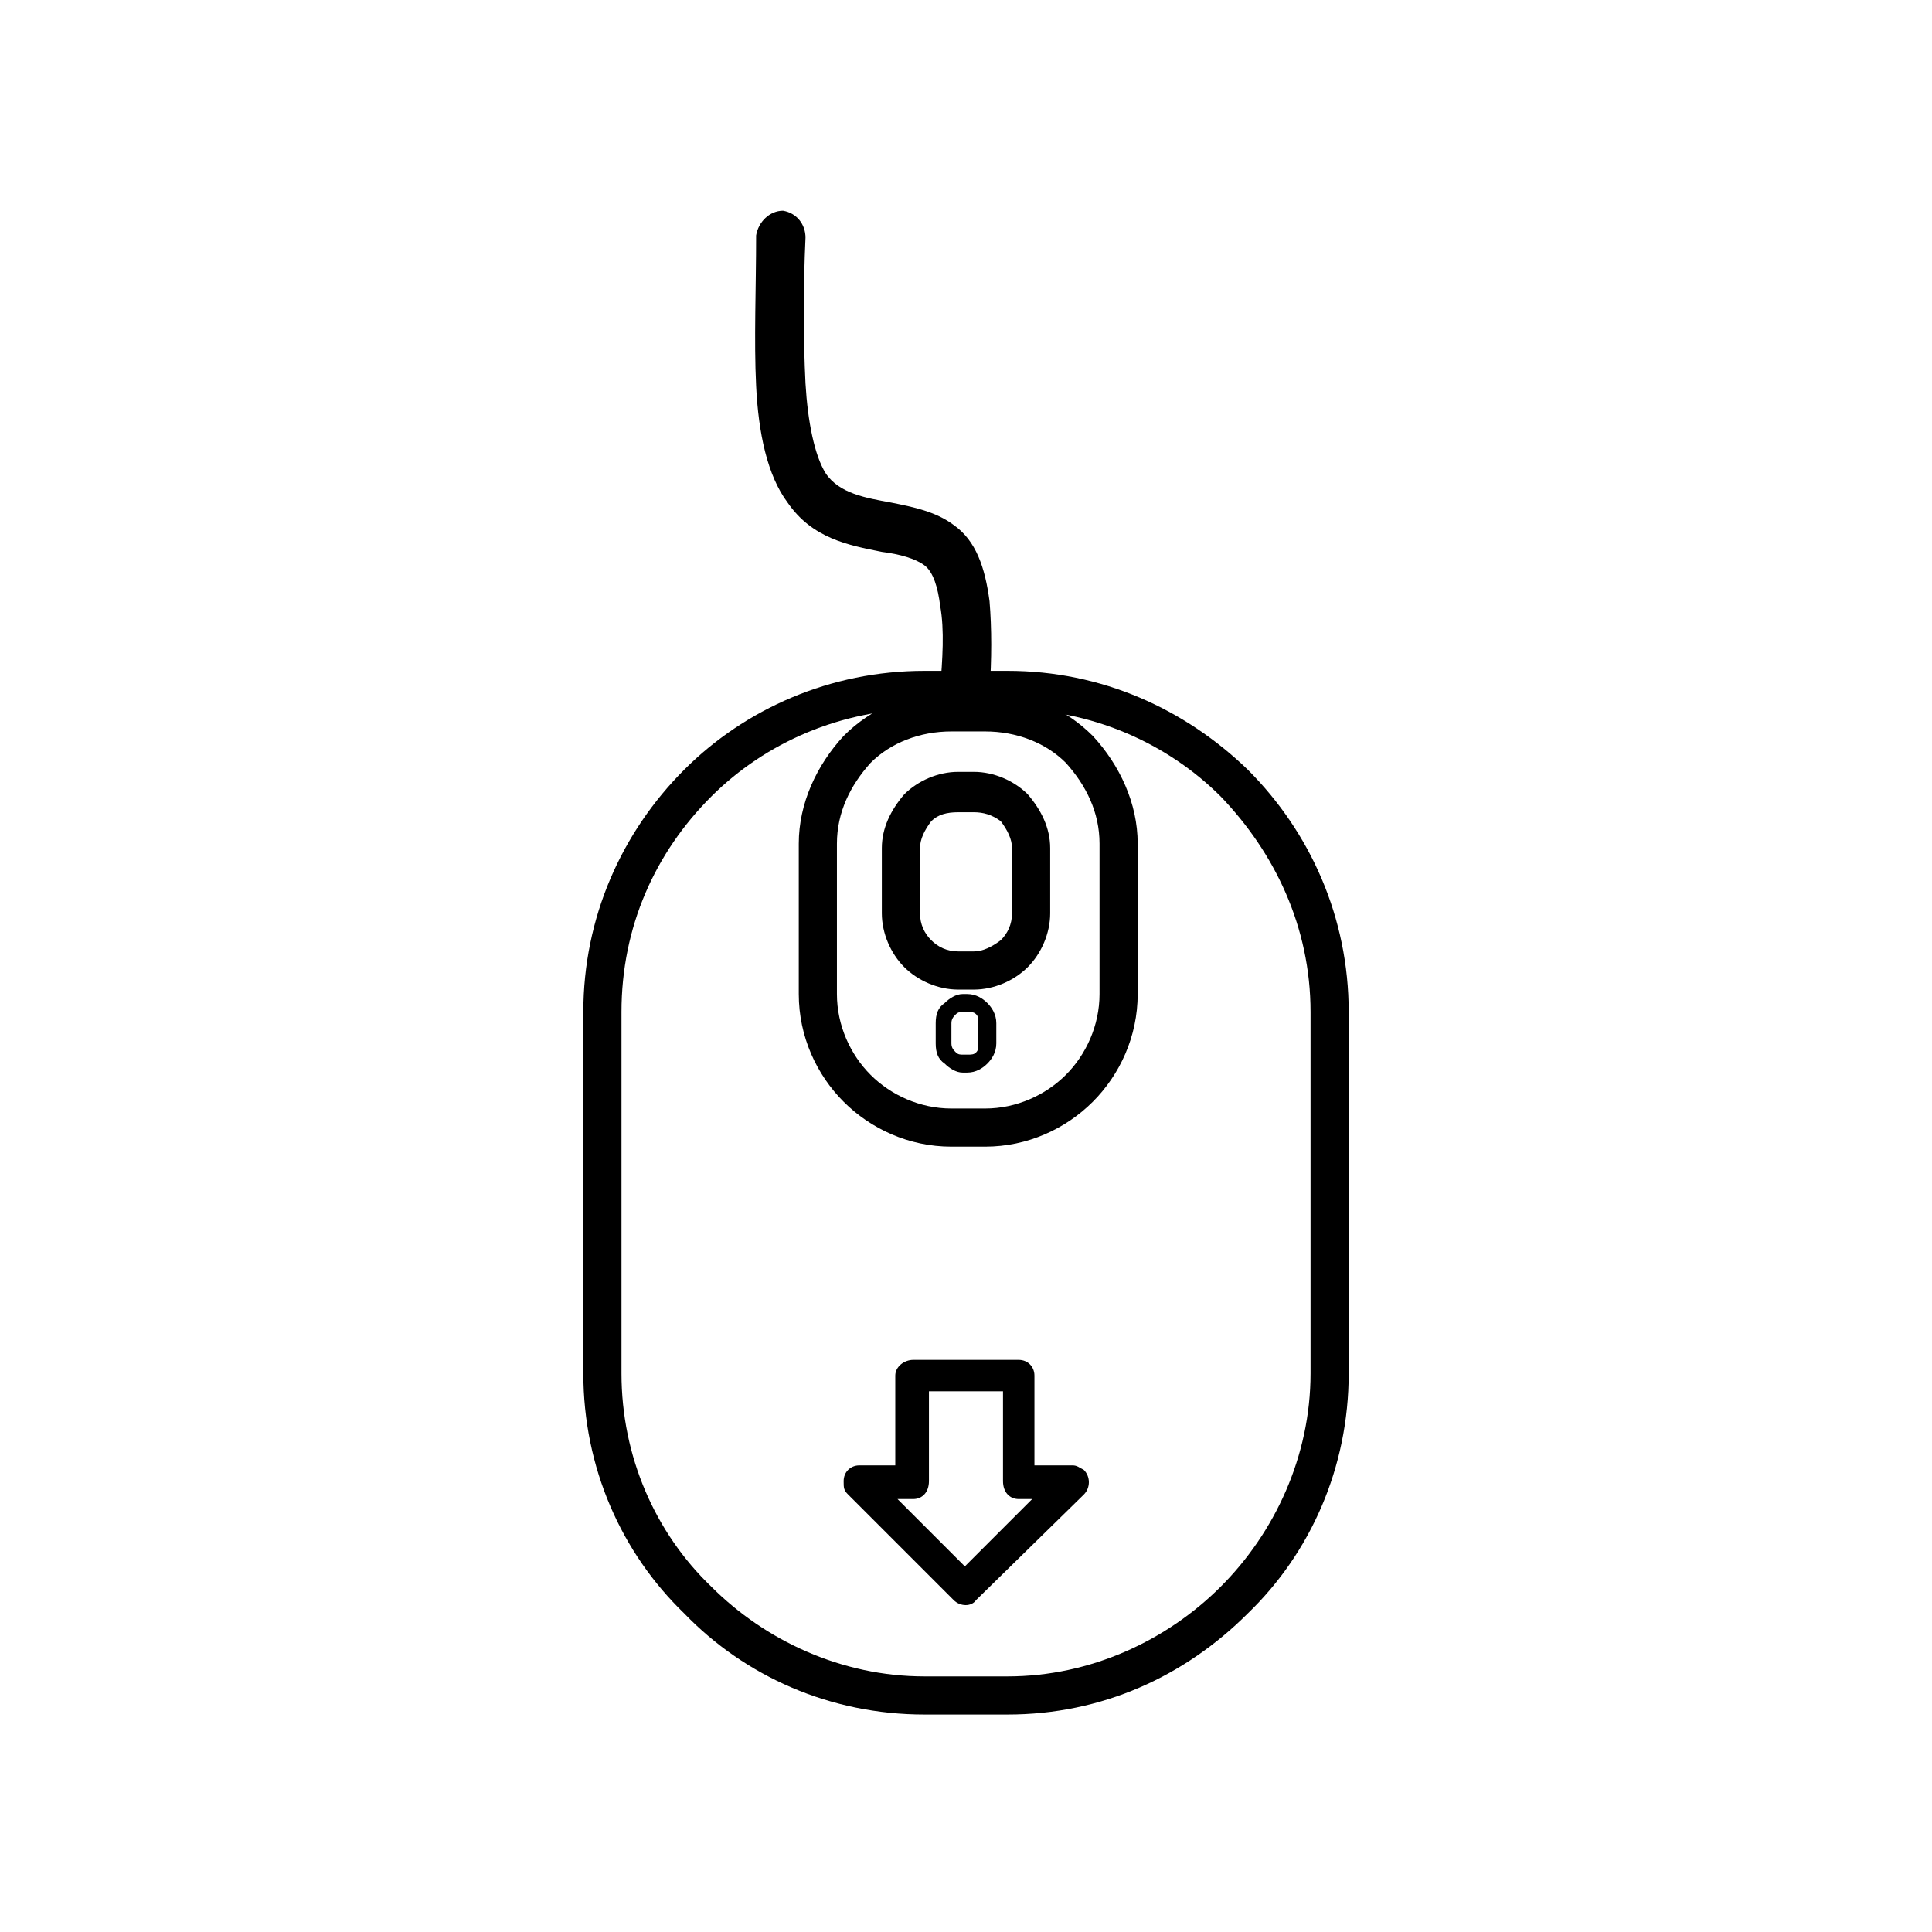
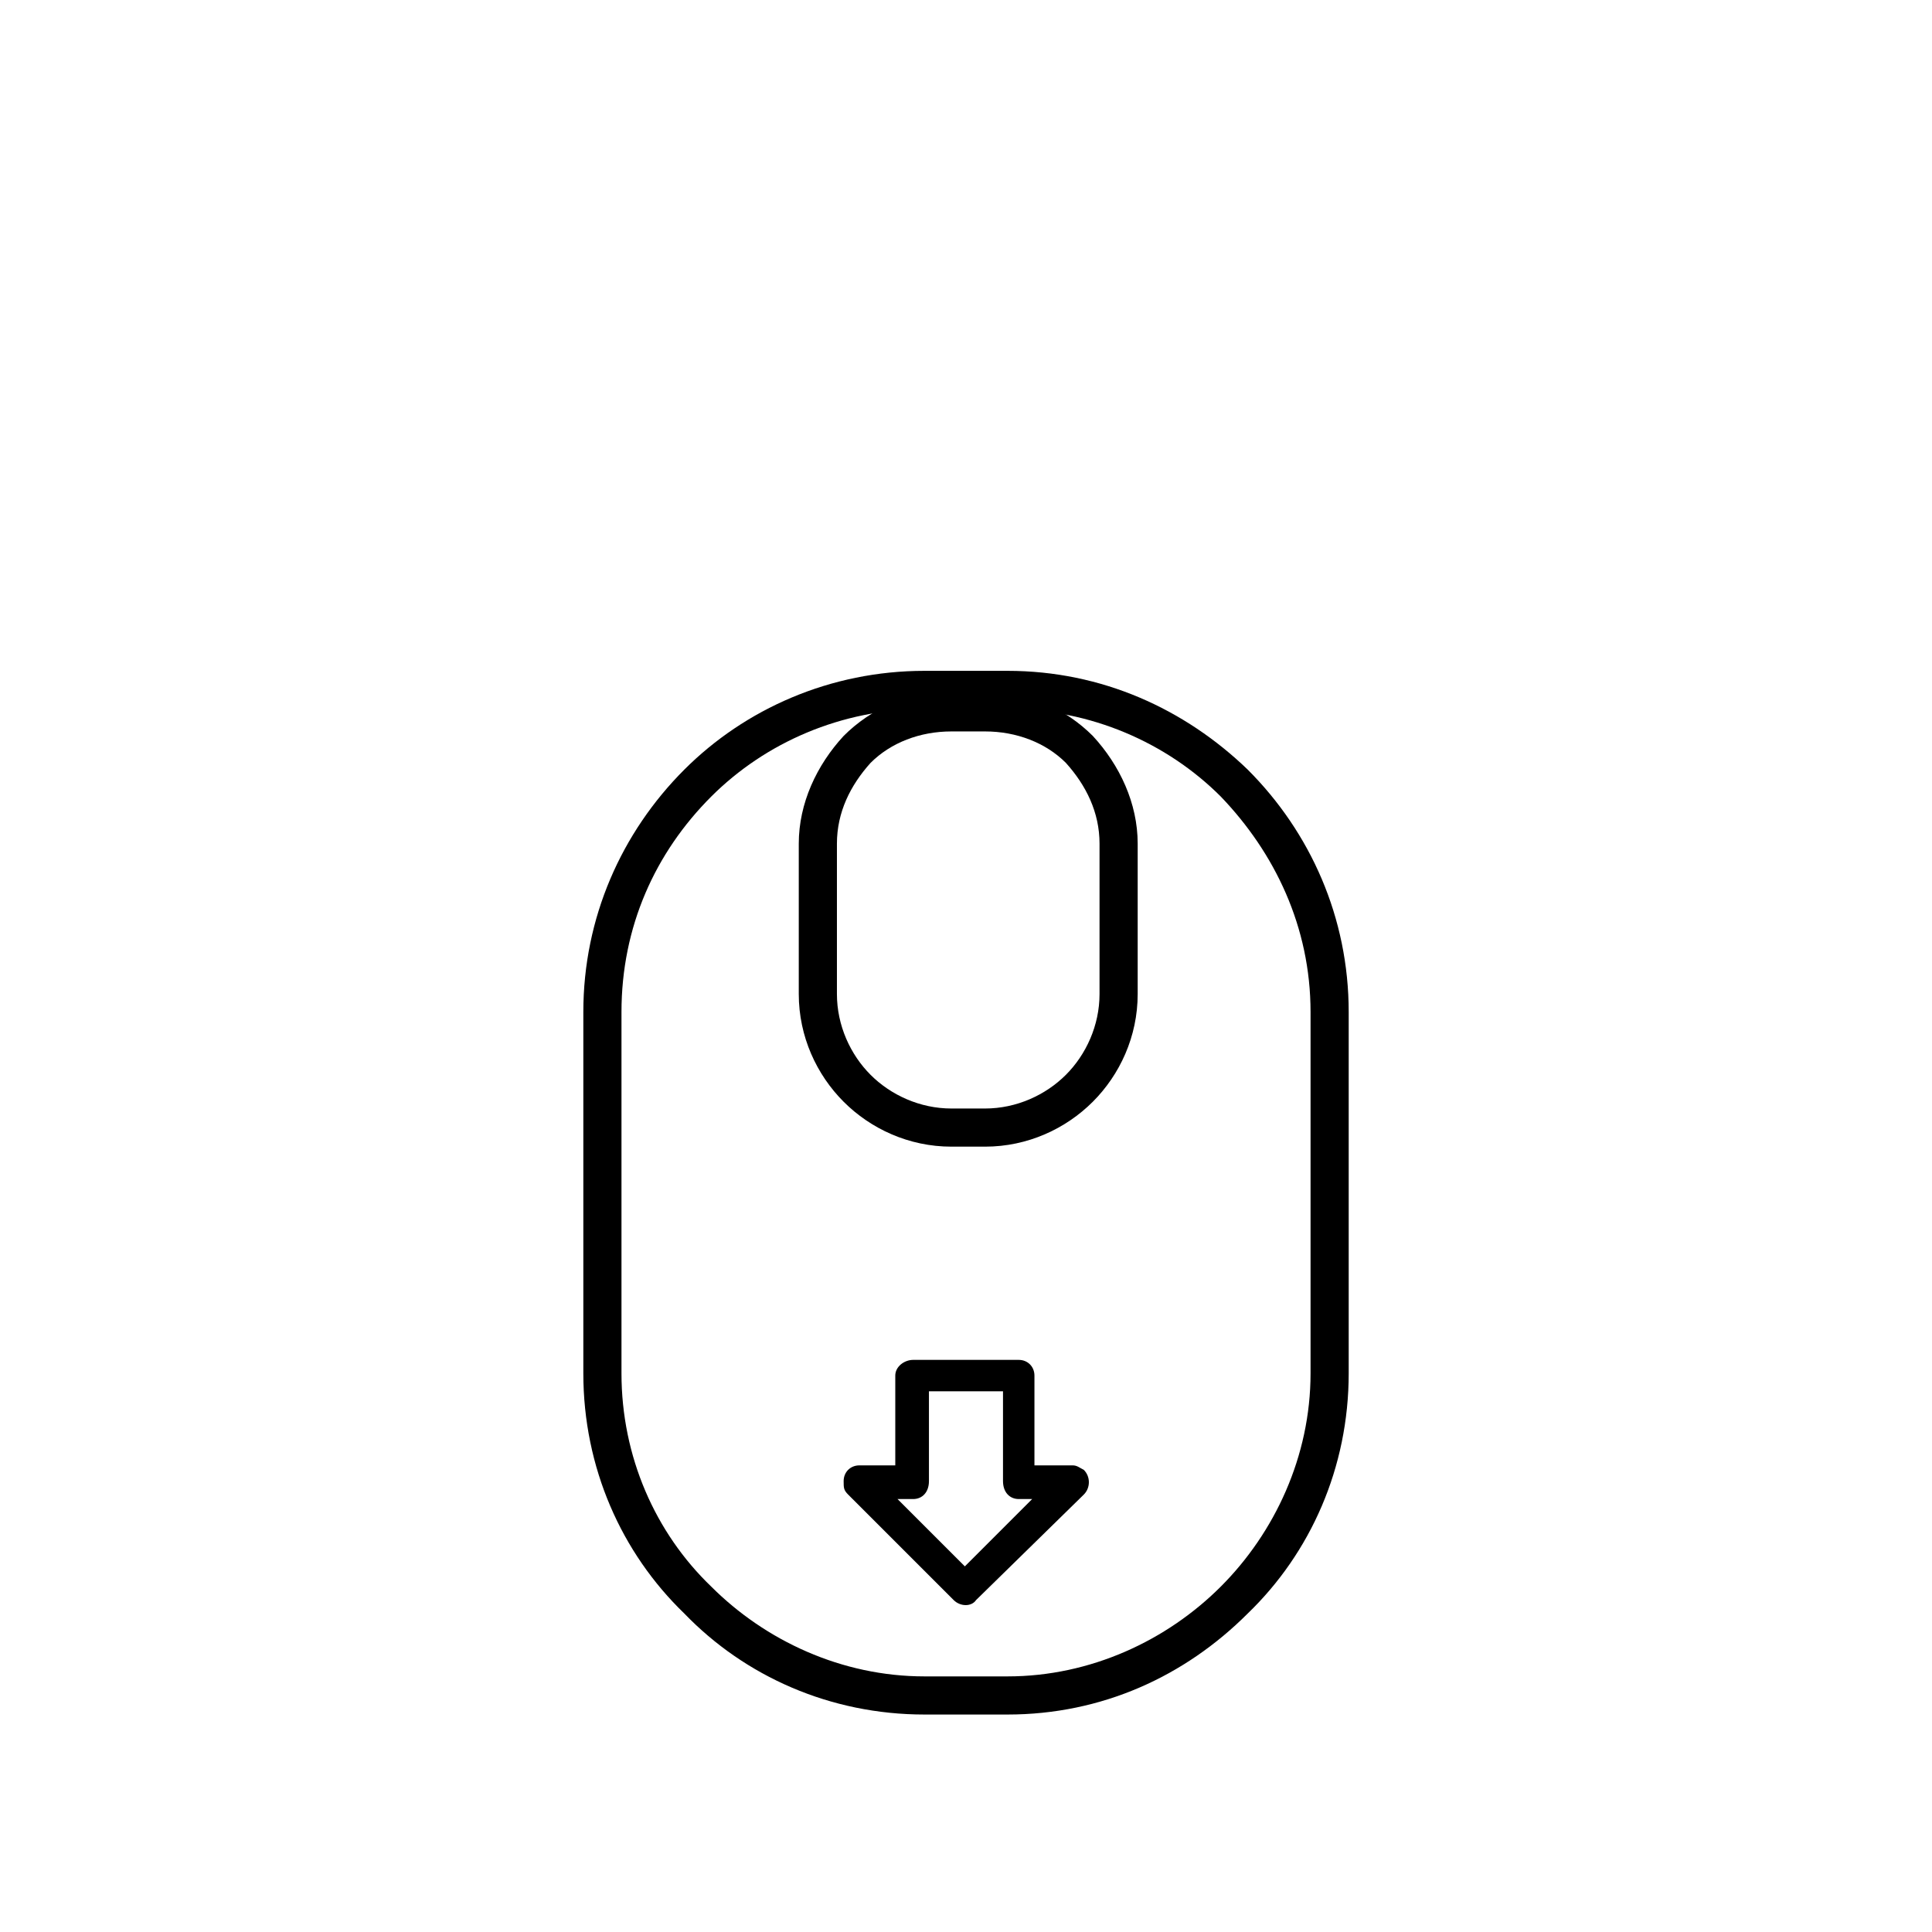
<svg xmlns="http://www.w3.org/2000/svg" fill="#000000" width="800px" height="800px" version="1.1" viewBox="144 144 512 512">
  <g>
    <path d="m389 321.78h22.008c24.98 0 46.992 10.113 63.645 26.172 16.656 16.656 26.766 39.258 26.766 64.238v95.766c0 24.98-10.113 47.586-26.766 63.645-16.656 16.656-38.664 26.766-63.645 26.766h-22.008c-24.98 0-47.586-10.113-63.645-26.766-16.656-16.059-26.766-38.664-26.766-63.645v-95.766c0-24.98 10.113-47.586 26.766-64.238 16.059-16.059 38.664-26.172 63.645-26.172zm22.008 10.113h-22.008c-22.008 0-42.23 8.922-56.508 23.199-14.871 14.871-23.793 34.5-23.793 57.102v95.766c0 22.008 8.922 42.23 23.793 56.508 14.277 14.277 34.5 23.793 56.508 23.793h22.008c22.008 0 42.23-9.516 56.508-23.793 14.277-14.277 23.793-34.5 23.793-56.508v-95.766c0-22.602-9.516-42.23-23.793-57.102-14.277-14.277-34.5-23.199-56.508-23.199z" />
-     <path d="m397.92 348.55h4.164c5.352 0 10.707 2.379 14.277 5.949 3.57 4.164 5.949 8.922 5.949 14.277v17.25c0 5.352-2.379 10.707-5.949 14.277-3.57 3.57-8.922 5.949-14.277 5.949h-4.164c-5.352 0-10.707-2.379-14.277-5.949-3.57-3.57-5.949-8.922-5.949-14.277v-17.25c0-5.352 2.379-10.113 5.949-14.277 3.57-3.57 8.922-5.949 14.277-5.949zm4.164 10.707h-4.164c-2.973 0-5.352 0.594-7.137 2.379-1.785 2.379-2.973 4.758-2.973 7.137v17.25c0 2.973 1.191 5.352 2.973 7.137 1.785 1.785 4.164 2.973 7.137 2.973h4.164c2.379 0 4.758-1.191 7.137-2.973 1.785-1.785 2.973-4.164 2.973-7.137v-17.25c0-2.379-1.191-4.758-2.973-7.137-2.379-1.785-4.758-2.379-7.137-2.379z" />
    <path d="m396.13 327.13h8.922c11.301 0 21.414 4.758 28.551 11.895 7.137 7.734 11.895 17.844 11.895 28.551v39.852c0 11.301-4.758 21.414-11.895 28.551s-17.25 11.895-28.551 11.895h-8.922c-11.301 0-21.414-4.758-28.551-11.895s-11.895-17.25-11.895-28.551v-39.852c0-10.707 4.758-20.82 11.895-28.551 7.137-7.137 17.25-11.895 28.551-11.895zm8.922 10.707h-8.922c-8.328 0-16.059 2.973-21.414 8.328-5.352 5.949-8.922 13.086-8.922 21.414v39.852c0 8.328 3.57 16.059 8.922 21.414 5.352 5.352 13.086 8.922 21.414 8.922h8.922c8.328 0 16.059-3.57 21.414-8.922 5.352-5.352 8.922-13.086 8.922-21.414v-39.852c0-8.328-3.57-15.465-8.922-21.414-5.352-5.352-13.086-8.328-21.414-8.328z" />
-     <path d="m399.11 407.43h1.191c2.379 0 4.164 1.191 5.352 2.379 1.191 1.191 2.379 2.973 2.379 5.352v5.352c0 2.379-1.191 4.164-2.379 5.352-1.191 1.191-2.973 2.379-5.352 2.379h-1.191c-1.785 0-3.57-1.191-4.758-2.379-1.785-1.191-2.379-2.973-2.379-5.352v-5.352c0-2.379 0.594-4.164 2.379-5.352 1.191-1.191 2.973-2.379 4.758-2.379zm1.191 4.758h-1.191c-0.594 0-1.191 0-1.785 0.594s-1.191 1.191-1.191 2.379v5.352c0 1.191 0.594 1.785 1.191 2.379 0.594 0.594 1.191 0.594 1.785 0.594h1.191c1.191 0 1.785 0 2.379-0.594s0.594-1.191 0.594-2.379v-5.352c0-1.191 0-1.785-0.594-2.379s-1.191-0.594-2.379-0.594z" />
-     <path d="m406.24 327.13c0 3.57-2.973 5.949-6.543 5.949-3.57 0-6.543-2.973-6.543-6.543 0.594-7.734 1.191-15.465 0-22.008-0.594-4.758-1.785-8.922-4.164-10.707-2.379-1.785-6.543-2.973-11.301-3.57-8.922-1.785-18.438-3.57-24.98-13.086-5.352-7.137-7.734-18.438-8.328-30.93-0.594-11.895 0-26.172 0-39.852 0.594-3.57 3.57-6.543 7.137-6.543 3.57 0.594 5.949 3.57 5.949 7.137-0.594 13.086-0.594 26.766 0 38.664 0.594 10.113 2.379 19.035 5.352 23.793 3.57 5.352 10.707 6.543 17.25 7.734 5.949 1.191 11.895 2.379 16.656 5.949 5.949 4.164 8.328 11.301 9.516 20.223 0.594 7.137 0.594 15.465 0 23.793z" />
    <path d="m390.18 512.71v23.793c0 2.973-1.785 4.758-4.164 4.758h-4.164l17.844 17.844 17.844-17.844h-3.57c-2.379 0-4.164-1.785-4.164-4.758v-23.793h-19.629zm-8.922 19.629v-23.793c0-2.379 2.379-4.164 4.758-4.164h27.957c2.379 0 4.164 1.785 4.164 4.164v23.793h10.113c1.191 0 1.785 0.594 2.973 1.191 1.785 1.785 1.785 4.758 0 6.543l-28.551 27.957c-1.191 1.785-4.164 1.785-5.949 0l-27.957-27.957c-1.191-1.191-1.191-1.785-1.191-3.57 0-2.379 1.785-4.164 4.164-4.164z" />
  </g>
</svg>